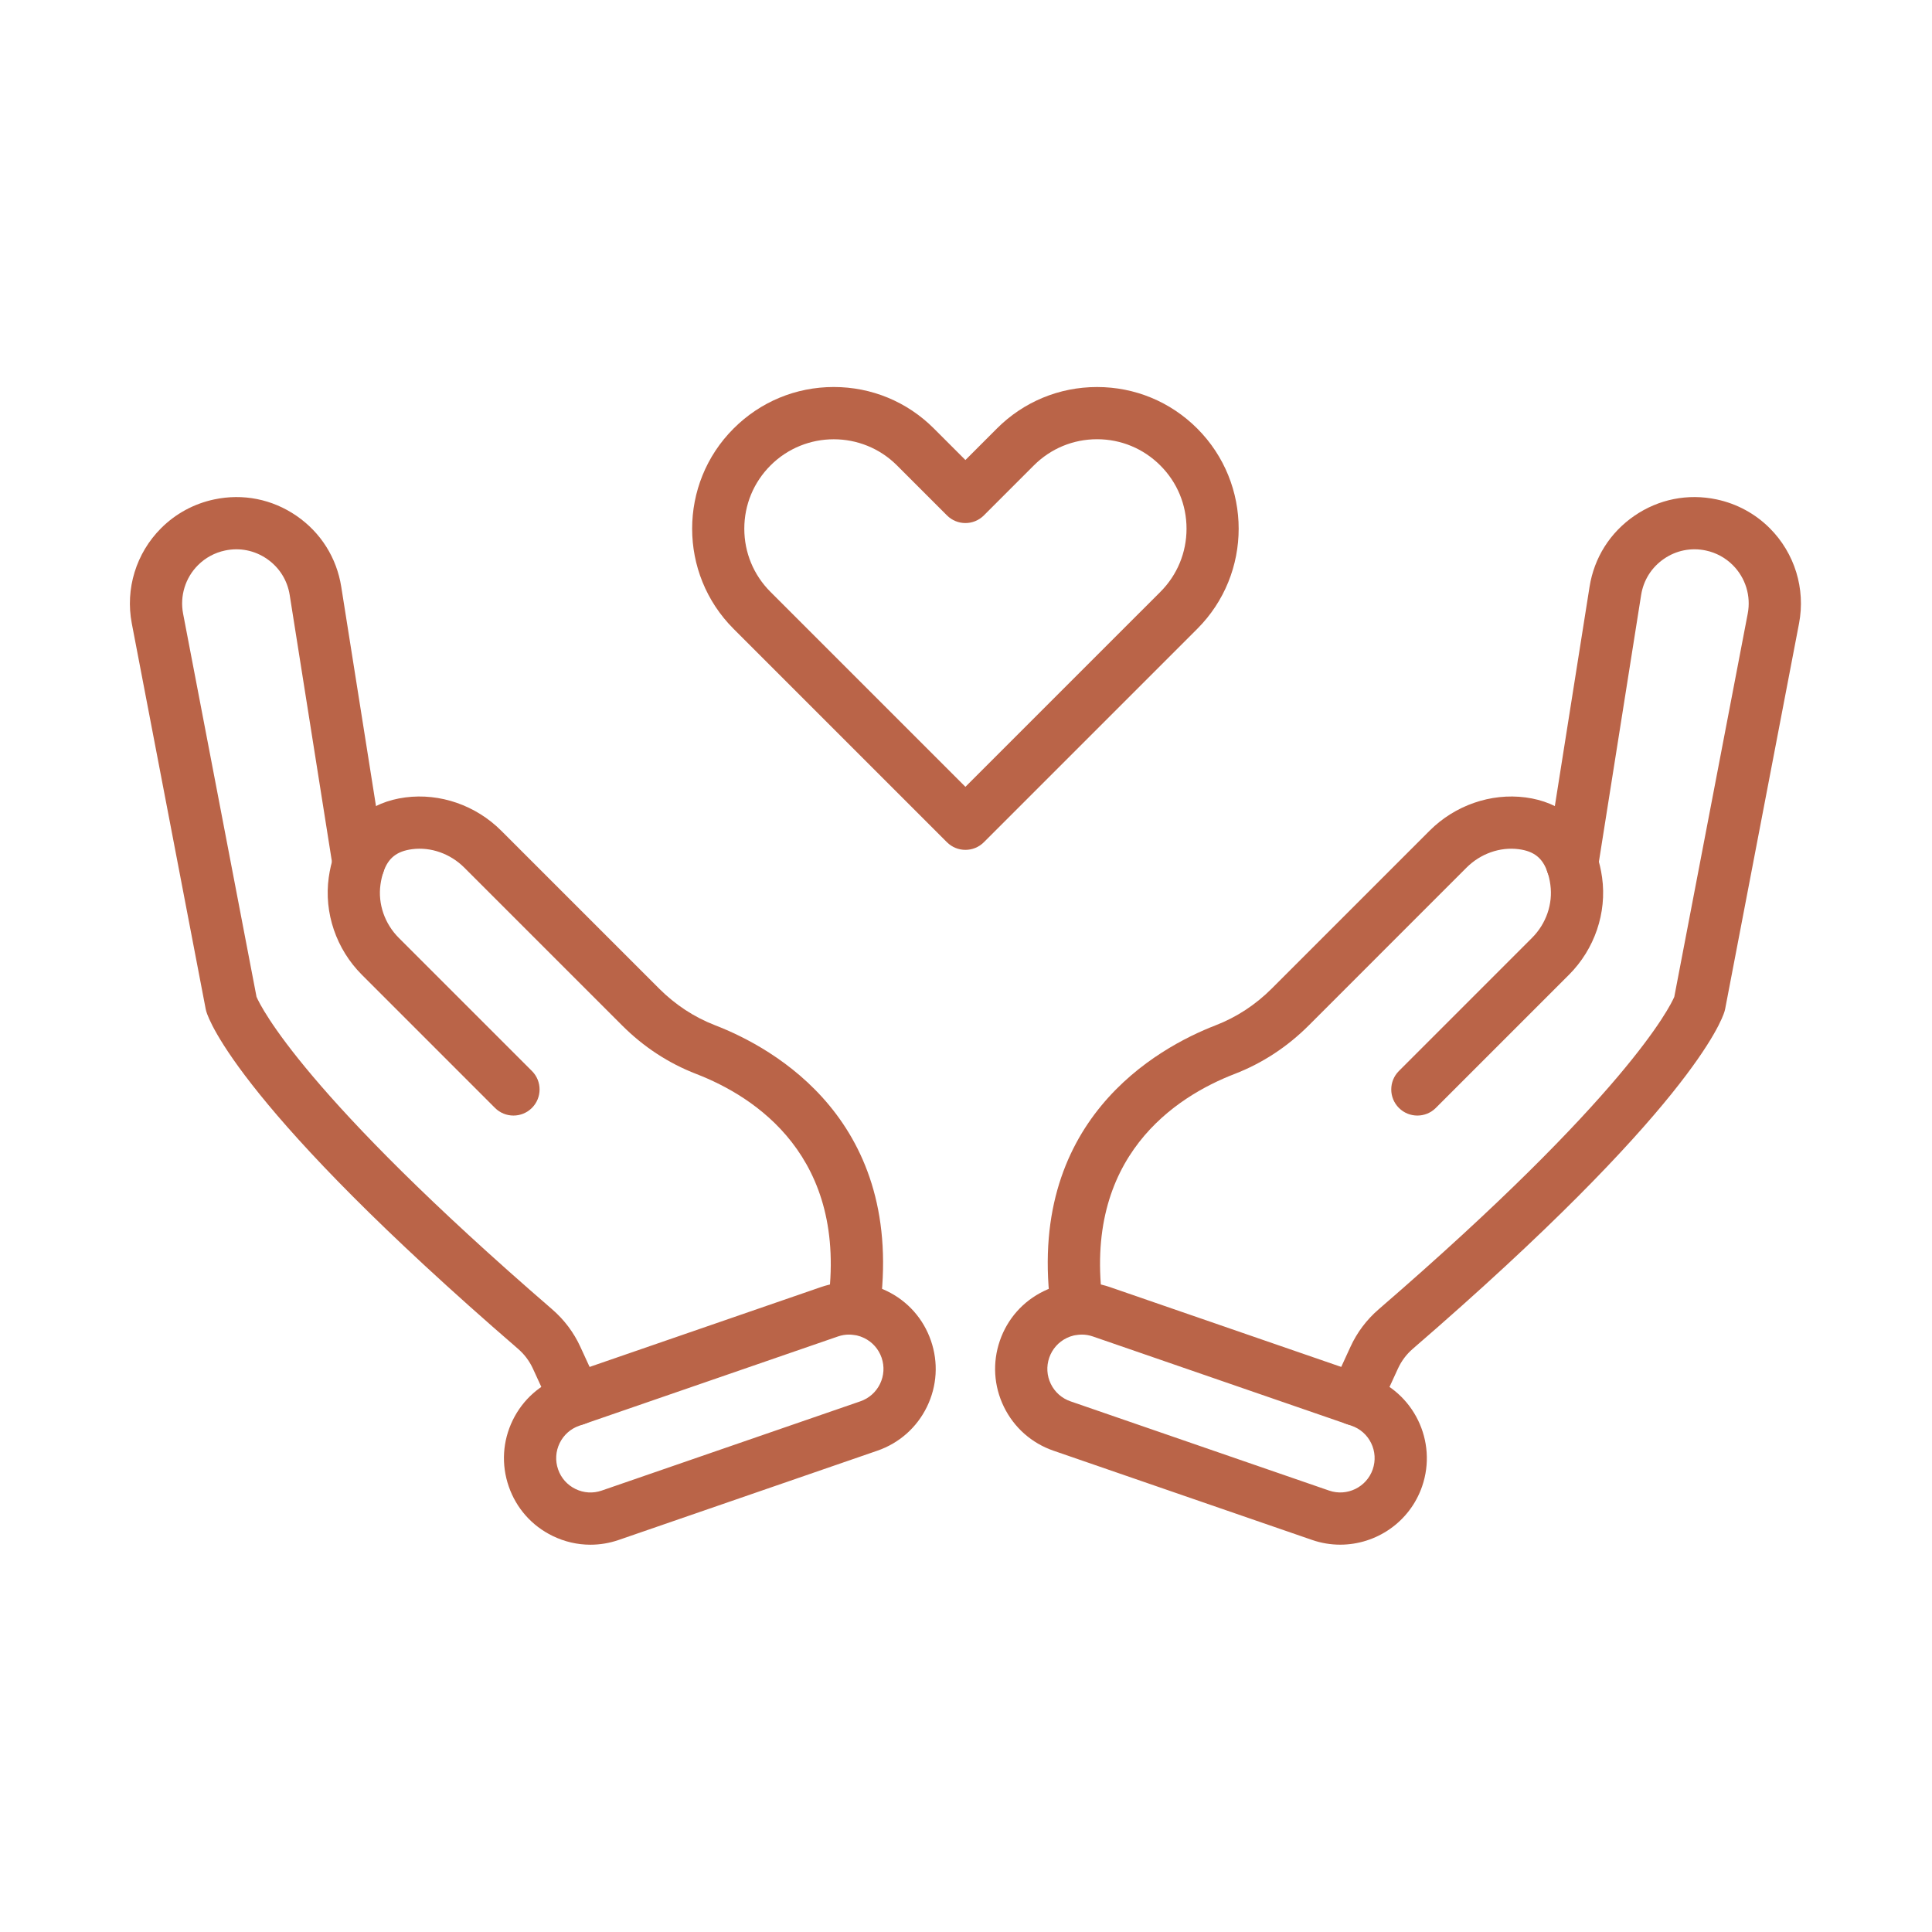
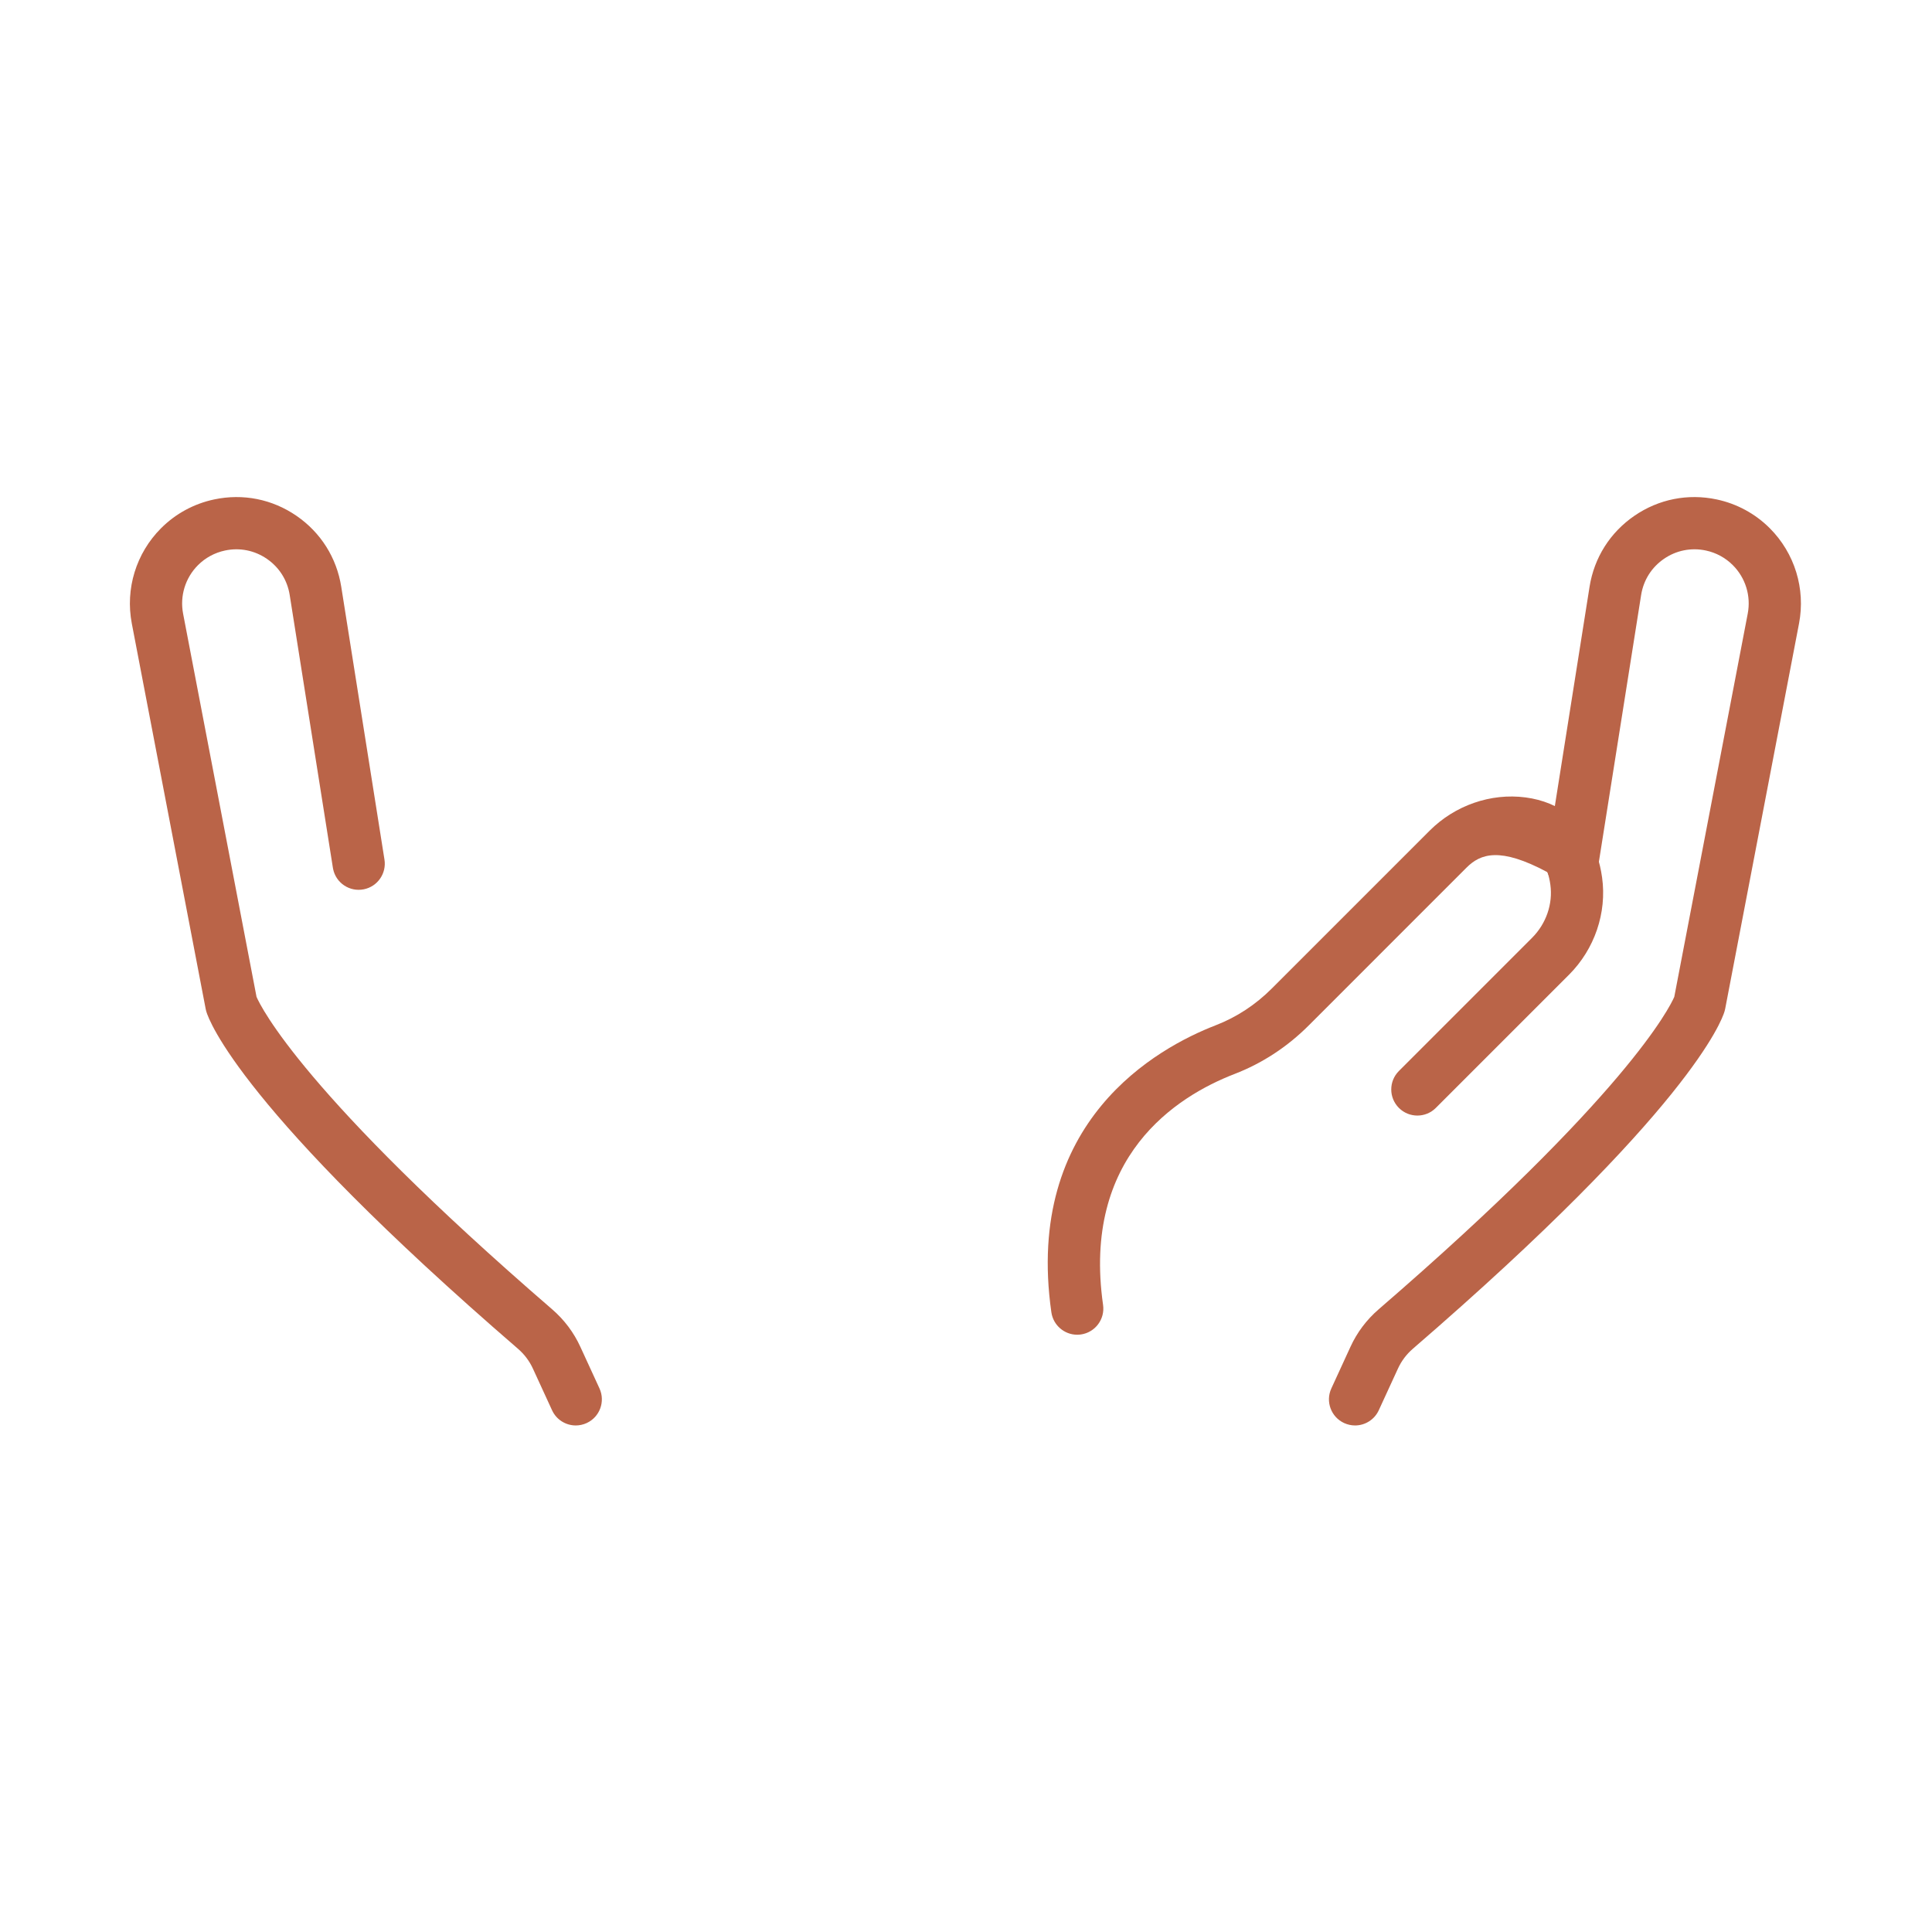
<svg xmlns="http://www.w3.org/2000/svg" width="500" zoomAndPan="magnify" viewBox="0 0 375 375" height="500" preserveAspectRatio="xMidYMid meet" version="1.2">
  <defs>
    <clipPath id="8652e556de">
-       <path d="M 134 75.09 L 241 75.09 L 241 165 L 134 165 Z M 134 75.09 " />
-     </clipPath>
+       </clipPath>
  </defs>
  <g id="e131acb04f">
    <path style=" stroke:none;fill-rule:nonzero;fill:#ba6448;fill-opacity:1;" d="M 263.016 276.68 C 262.305 276.68 261.586 276.527 260.898 276.215 C 258.355 275.043 257.242 272.035 258.414 269.492 L 262.125 261.414 C 263.406 258.621 265.25 256.168 267.602 254.133 C 315.758 212.543 324.125 195.453 324.977 193.492 L 339.234 119.105 C 339.891 115.68 338.809 112.16 336.336 109.691 C 334.902 108.258 333.09 107.273 331.098 106.852 C 328.25 106.25 325.363 106.824 322.969 108.473 C 320.57 110.121 319 112.613 318.543 115.484 L 310.16 168.43 C 310.148 168.496 310.137 168.562 310.125 168.629 C 309.574 171.375 306.906 173.16 304.16 172.613 C 301.453 172.074 299.684 169.48 300.16 166.781 L 308.531 113.898 C 309.426 108.25 312.516 103.359 317.227 100.121 C 321.938 96.883 327.609 95.754 333.199 96.938 C 337.117 97.766 340.684 99.699 343.508 102.523 C 348.352 107.371 350.48 114.281 349.191 121.016 L 334.852 195.832 C 334.82 195.996 334.777 196.156 334.73 196.316 C 334.191 198.137 327.91 215.438 274.23 261.797 C 272.988 262.871 272.016 264.168 271.34 265.645 L 267.621 273.727 C 266.766 275.582 264.93 276.68 263.016 276.68 Z M 263.016 276.68 " />
-     <path style=" stroke:none;fill-rule:nonzero;fill:#ba6448;fill-opacity:1;" d="M 209.082 259.07 C 206.602 259.07 204.434 257.242 204.07 254.715 C 198.781 217.602 224.625 203.391 235.98 199 C 240.027 197.434 243.688 195.035 246.852 191.871 L 277.484 161.238 C 282.406 156.316 289.363 153.898 296.094 154.777 C 302.867 155.664 307.789 159.648 309.953 166.004 C 310.406 167.312 310.75 168.777 310.965 170.32 C 311.918 177.164 309.516 184.223 304.535 189.203 L 278.691 215.047 C 276.715 217.027 273.504 217.023 271.527 215.047 C 269.547 213.066 269.547 209.859 271.527 207.879 L 297.367 182.035 C 300.113 179.293 301.441 175.434 300.922 171.715 C 300.801 170.82 300.613 170.008 300.367 169.297 C 299.43 166.547 297.762 165.219 294.781 164.828 C 291.152 164.355 287.367 165.691 284.652 168.406 L 254.023 199.039 C 249.852 203.207 245.008 206.379 239.637 208.453 C 228.336 212.82 209.996 224.449 214.105 253.285 C 214.5 256.059 212.574 258.621 209.805 259.02 C 209.562 259.051 209.32 259.07 209.082 259.07 Z M 209.082 259.07 " />
-     <path style=" stroke:none;fill-rule:nonzero;fill:#ba6448;fill-opacity:1;" d="M 260.141 299.82 C 258.324 299.82 256.484 299.527 254.676 298.902 L 204.473 281.578 C 200.234 280.113 196.816 277.086 194.852 273.055 C 192.887 269.02 192.613 264.461 194.074 260.223 C 195.539 255.98 198.566 252.562 202.602 250.602 C 206.633 248.637 211.191 248.359 215.434 249.824 L 265.633 267.148 C 274.387 270.168 279.051 279.75 276.031 288.504 C 273.633 295.449 267.105 299.82 260.141 299.82 Z M 209.945 259.039 C 208.949 259.039 207.957 259.262 207.035 259.711 C 205.438 260.492 204.238 261.848 203.656 263.527 C 203.078 265.211 203.184 267.016 203.965 268.617 C 204.742 270.215 206.098 271.414 207.777 271.996 L 257.98 289.32 C 261.453 290.52 265.25 288.668 266.449 285.195 C 267.027 283.516 266.918 281.707 266.141 280.109 C 265.363 278.512 264.008 277.309 262.324 276.73 L 212.125 259.406 C 211.414 259.16 210.68 259.039 209.945 259.039 Z M 271.238 286.852 L 271.246 286.852 Z M 271.238 286.852 " />
+     <path style=" stroke:none;fill-rule:nonzero;fill:#ba6448;fill-opacity:1;" d="M 209.082 259.07 C 206.602 259.07 204.434 257.242 204.07 254.715 C 198.781 217.602 224.625 203.391 235.98 199 C 240.027 197.434 243.688 195.035 246.852 191.871 L 277.484 161.238 C 282.406 156.316 289.363 153.898 296.094 154.777 C 302.867 155.664 307.789 159.648 309.953 166.004 C 310.406 167.312 310.75 168.777 310.965 170.32 C 311.918 177.164 309.516 184.223 304.535 189.203 L 278.691 215.047 C 276.715 217.027 273.504 217.023 271.527 215.047 C 269.547 213.066 269.547 209.859 271.527 207.879 L 297.367 182.035 C 300.113 179.293 301.441 175.434 300.922 171.715 C 300.801 170.82 300.613 170.008 300.367 169.297 C 291.152 164.355 287.367 165.691 284.652 168.406 L 254.023 199.039 C 249.852 203.207 245.008 206.379 239.637 208.453 C 228.336 212.82 209.996 224.449 214.105 253.285 C 214.5 256.059 212.574 258.621 209.805 259.02 C 209.562 259.051 209.32 259.07 209.082 259.07 Z M 209.082 259.07 " />
    <path style=" stroke:none;fill-rule:nonzero;fill:#ba6448;fill-opacity:1;" d="M 111.758 276.68 C 109.84 276.68 108.004 275.582 107.152 273.727 L 103.438 265.648 C 102.758 264.168 101.781 262.871 100.535 261.793 C 46.859 215.438 40.578 198.137 40.039 196.316 C 39.992 196.156 39.953 195.996 39.922 195.832 L 25.582 121.016 C 24.293 114.285 26.418 107.371 31.266 102.523 C 34.09 99.699 37.656 97.766 41.574 96.938 C 47.164 95.754 52.84 96.883 57.547 100.121 C 62.258 103.359 65.344 108.254 66.238 113.898 L 74.621 166.82 C 75.062 169.5 73.301 172.078 70.613 172.613 C 67.871 173.164 65.199 171.391 64.652 168.645 C 64.637 168.578 64.625 168.496 64.613 168.43 L 56.23 115.484 C 55.773 112.613 54.203 110.121 51.805 108.473 C 49.406 106.824 46.52 106.25 43.676 106.855 C 41.68 107.277 39.867 108.258 38.434 109.691 C 35.965 112.16 34.883 115.68 35.539 119.109 L 49.793 193.492 C 50.645 195.457 59.016 212.543 107.164 254.129 C 109.52 256.168 111.363 258.617 112.648 261.422 L 116.359 269.492 C 117.527 272.035 116.414 275.047 113.871 276.215 C 113.188 276.527 112.465 276.68 111.758 276.68 Z M 111.758 276.68 " />
-     <path style=" stroke:none;fill-rule:nonzero;fill:#ba6448;fill-opacity:1;" d="M 165.688 259.07 C 165.453 259.07 165.211 259.051 164.969 259.02 C 162.195 258.621 160.27 256.055 160.664 253.285 C 164.777 224.449 146.438 212.82 135.137 208.453 C 129.762 206.375 124.922 203.207 120.75 199.035 L 90.121 168.406 C 87.406 165.691 83.621 164.352 79.992 164.828 C 77.012 165.219 75.344 166.543 74.414 169.27 C 74.16 170.008 73.973 170.82 73.848 171.711 C 73.332 175.434 74.66 179.293 77.402 182.035 L 103.246 207.879 C 105.227 209.859 105.227 213.066 103.246 215.047 C 101.266 217.023 98.059 217.023 96.078 215.047 L 70.238 189.203 C 65.258 184.223 62.855 177.164 63.809 170.316 C 64.023 168.773 64.367 167.312 64.828 165.977 C 66.984 159.648 71.906 155.66 78.68 154.777 C 85.41 153.898 92.363 156.312 97.289 161.238 L 127.918 191.867 C 131.086 195.035 134.742 197.434 138.793 199 C 150.148 203.387 175.992 217.602 170.699 254.715 C 170.34 257.242 168.172 259.07 165.688 259.07 Z M 165.688 259.07 " />
-     <path style=" stroke:none;fill-rule:nonzero;fill:#ba6448;fill-opacity:1;" d="M 114.605 299.828 C 112.09 299.828 109.59 299.258 107.266 298.125 C 103.23 296.16 100.203 292.746 98.742 288.504 C 97.277 284.262 97.555 279.707 99.516 275.672 C 101.48 271.641 104.898 268.613 109.141 267.148 L 159.34 249.824 C 163.582 248.359 168.141 248.637 172.172 250.602 C 176.207 252.562 179.234 255.98 180.695 260.223 C 182.16 264.461 181.883 269.02 179.922 273.055 C 177.957 277.086 174.539 280.113 170.297 281.578 L 120.098 298.902 C 118.301 299.523 116.449 299.828 114.605 299.828 Z M 164.824 259.039 C 164.094 259.039 163.359 259.16 162.648 259.406 L 112.445 276.73 C 110.762 277.309 109.41 278.512 108.629 280.109 C 107.852 281.711 107.742 283.516 108.324 285.199 C 108.902 286.879 110.102 288.234 111.703 289.012 C 113.301 289.793 115.109 289.902 116.789 289.32 L 166.992 271.996 C 168.676 271.414 170.027 270.215 170.809 268.617 C 171.586 267.016 171.695 265.211 171.117 263.527 C 170.535 261.848 169.336 260.492 167.734 259.711 C 166.812 259.262 165.82 259.039 164.824 259.039 Z M 164.824 259.039 " />
    <g clip-rule="nonzero" clip-path="url(#8652e556de)">
      <path style=" stroke:none;fill-rule:nonzero;fill:#ba6448;fill-opacity:1;" d="M 187.387 164.957 C 186.09 164.957 184.793 164.465 183.801 163.473 L 142.383 122.055 C 131.664 111.34 131.664 93.898 142.383 83.184 C 147.586 77.977 154.488 75.117 161.832 75.117 C 169.172 75.117 176.074 77.977 181.266 83.168 L 187.387 89.289 L 193.504 83.168 C 198.695 77.977 205.598 75.121 212.941 75.121 C 220.281 75.121 227.184 77.977 232.375 83.168 C 243.105 93.898 243.105 111.34 232.391 122.055 L 190.969 163.473 C 189.98 164.465 188.684 164.957 187.387 164.957 Z M 161.832 85.262 C 157.391 85.262 152.945 86.953 149.562 90.336 C 146.273 93.625 144.469 97.984 144.469 102.617 C 144.469 107.254 146.273 111.609 149.551 114.887 L 187.387 152.723 L 225.223 114.887 C 228.5 111.609 230.305 107.254 230.305 102.617 C 230.305 97.984 228.5 93.625 225.223 90.352 C 221.934 87.059 217.574 85.254 212.941 85.254 C 208.305 85.254 203.949 87.059 200.672 90.336 L 190.969 100.039 C 188.992 102.02 185.781 102.02 183.805 100.039 L 174.102 90.336 C 170.719 86.953 166.273 85.262 161.832 85.262 Z M 161.832 85.262 " />
    </g>
  </g>
</svg>